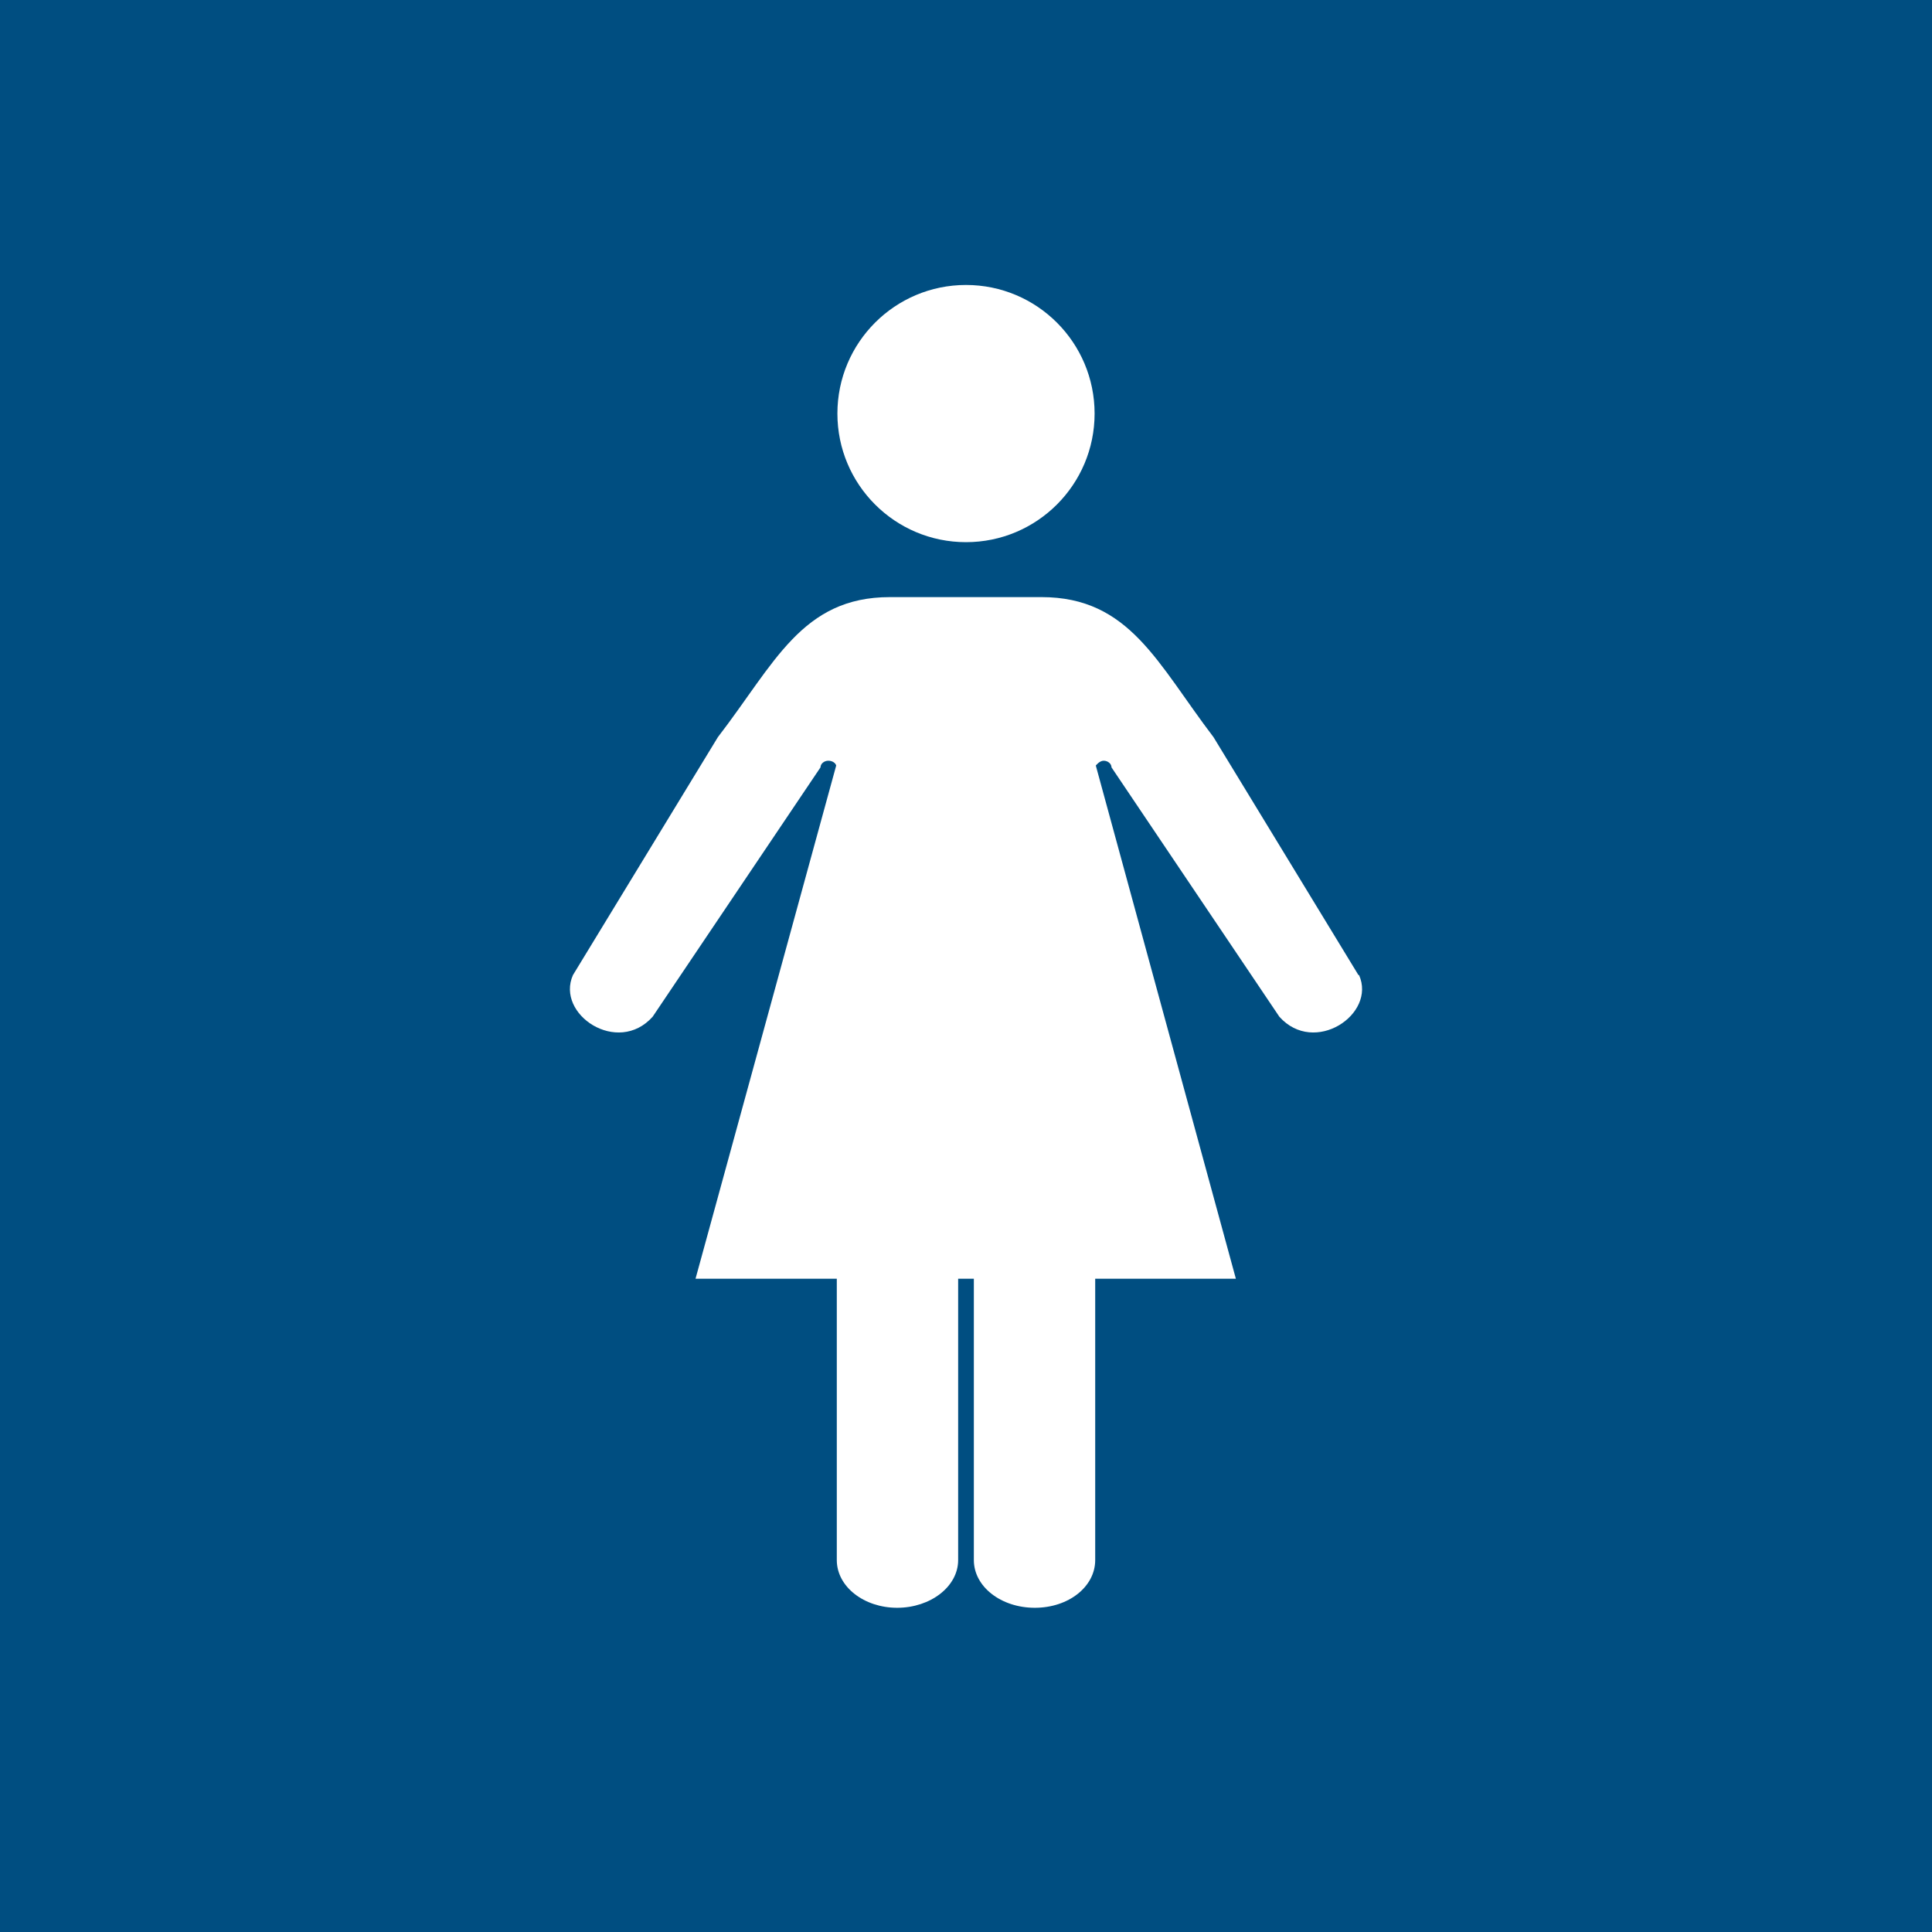
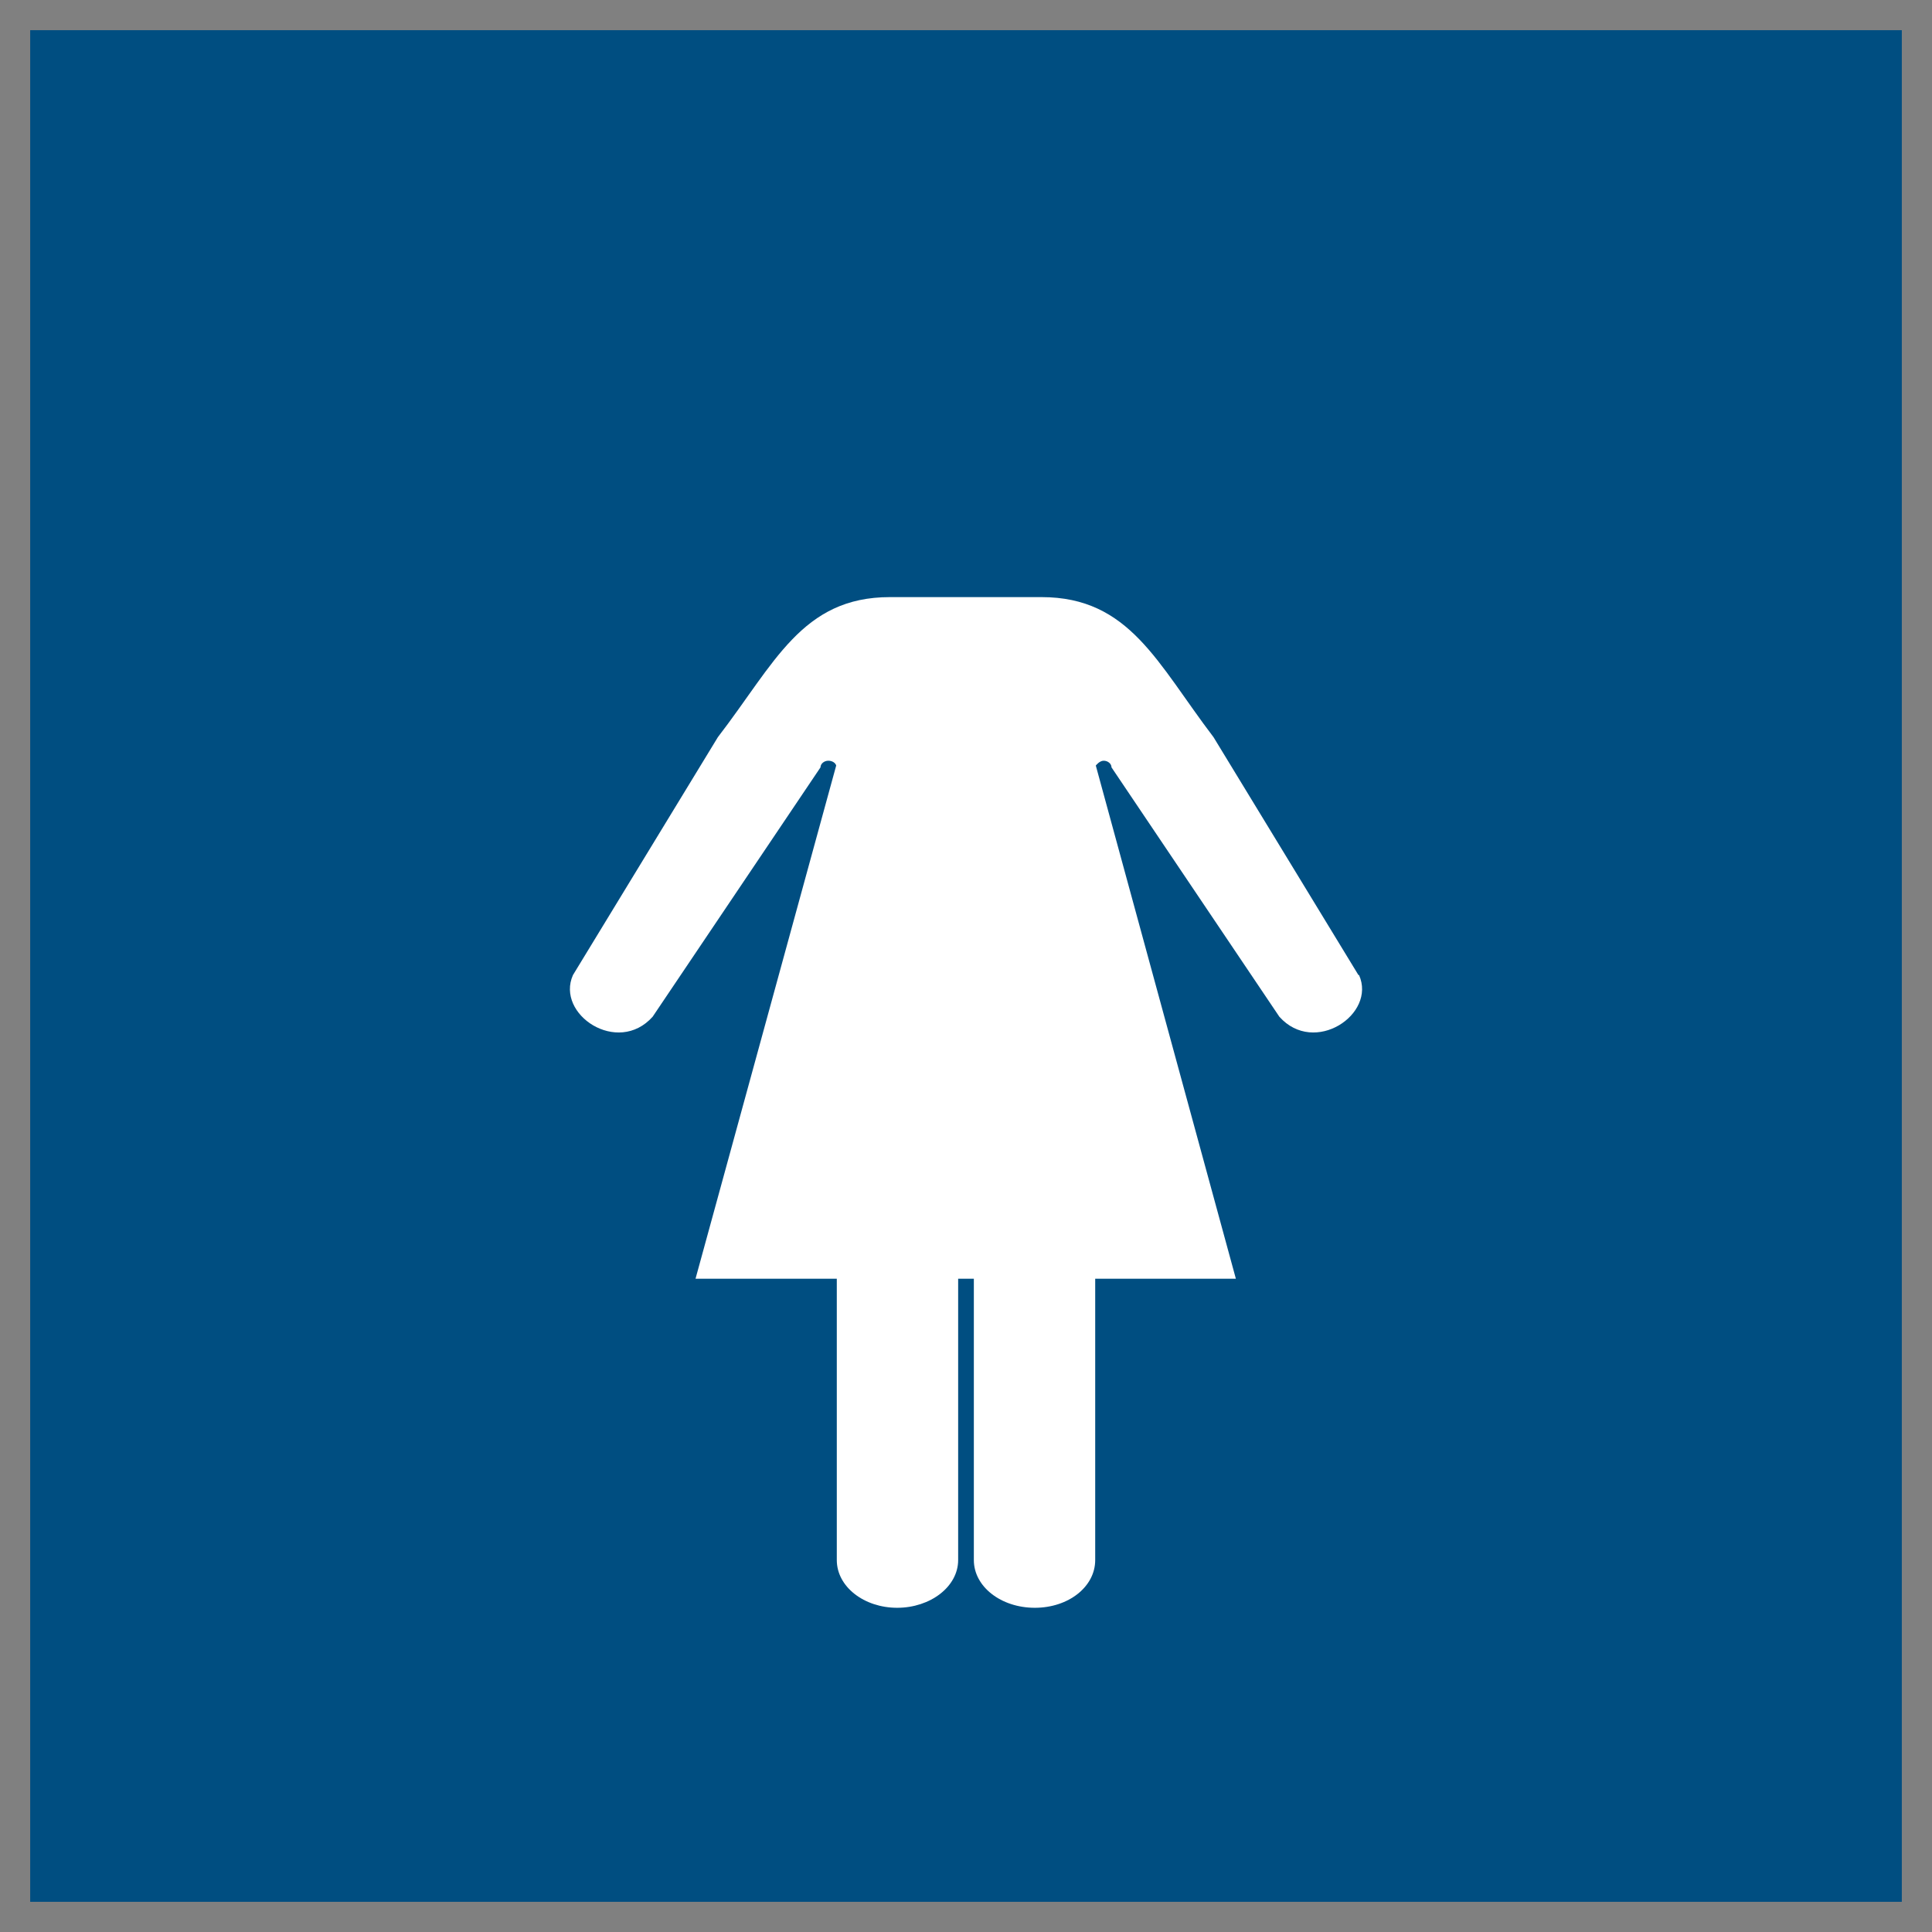
<svg xmlns="http://www.w3.org/2000/svg" id="Layer_2" data-name="Layer 2" viewBox="0 0 32 32">
  <rect x="0" y="0" width="32" height="32" fill="#808080" stroke="none" />
  <defs>
    <style>
      .cls-1 {
        fill: #fff;
      }

      .cls-2 {
        fill: #004e81;
      }
    </style>
  </defs>
  <g id="Accesssible">
    <g>
-       <rect class="cls-2" x=".25" y=".25" width="31.5" height="31.5" />
-       <path class="cls-2" d="m31.5.5v31H.5V.5h31m.5-.5H0v32h32V0h0Z" />
-     </g>
+       </g>
    <rect class="cls-2" x=".5" y=".5" width="31" height="31" />
-     <circle class="cls-1" cx="16" cy="6.85" r="2.13" />
    <path class="cls-1" d="m22.5,16.15l-2.4-3.94c-.93-1.22-1.39-2.32-2.85-2.32h-2.51c-1.46,0-1.91,1.1-2.85,2.32l-2.4,3.94c-.29.65.74,1.34,1.32.69l2.78-4.13c0-.06.06-.11.13-.11.07,0,.12.04.13.08l-2.33,8.5h2.34v4.66c0,.44.45.79,1,.79s1.01-.35,1.01-.79v-4.66h.26v4.66c0,.44.45.79,1.01.79s1-.35,1-.79v-4.66h2.33l-2.32-8.5s.06-.08.13-.08c.07,0,.13.05.13.11l2.78,4.13c.58.65,1.61-.04,1.32-.69Z" />
  </g>
</svg>